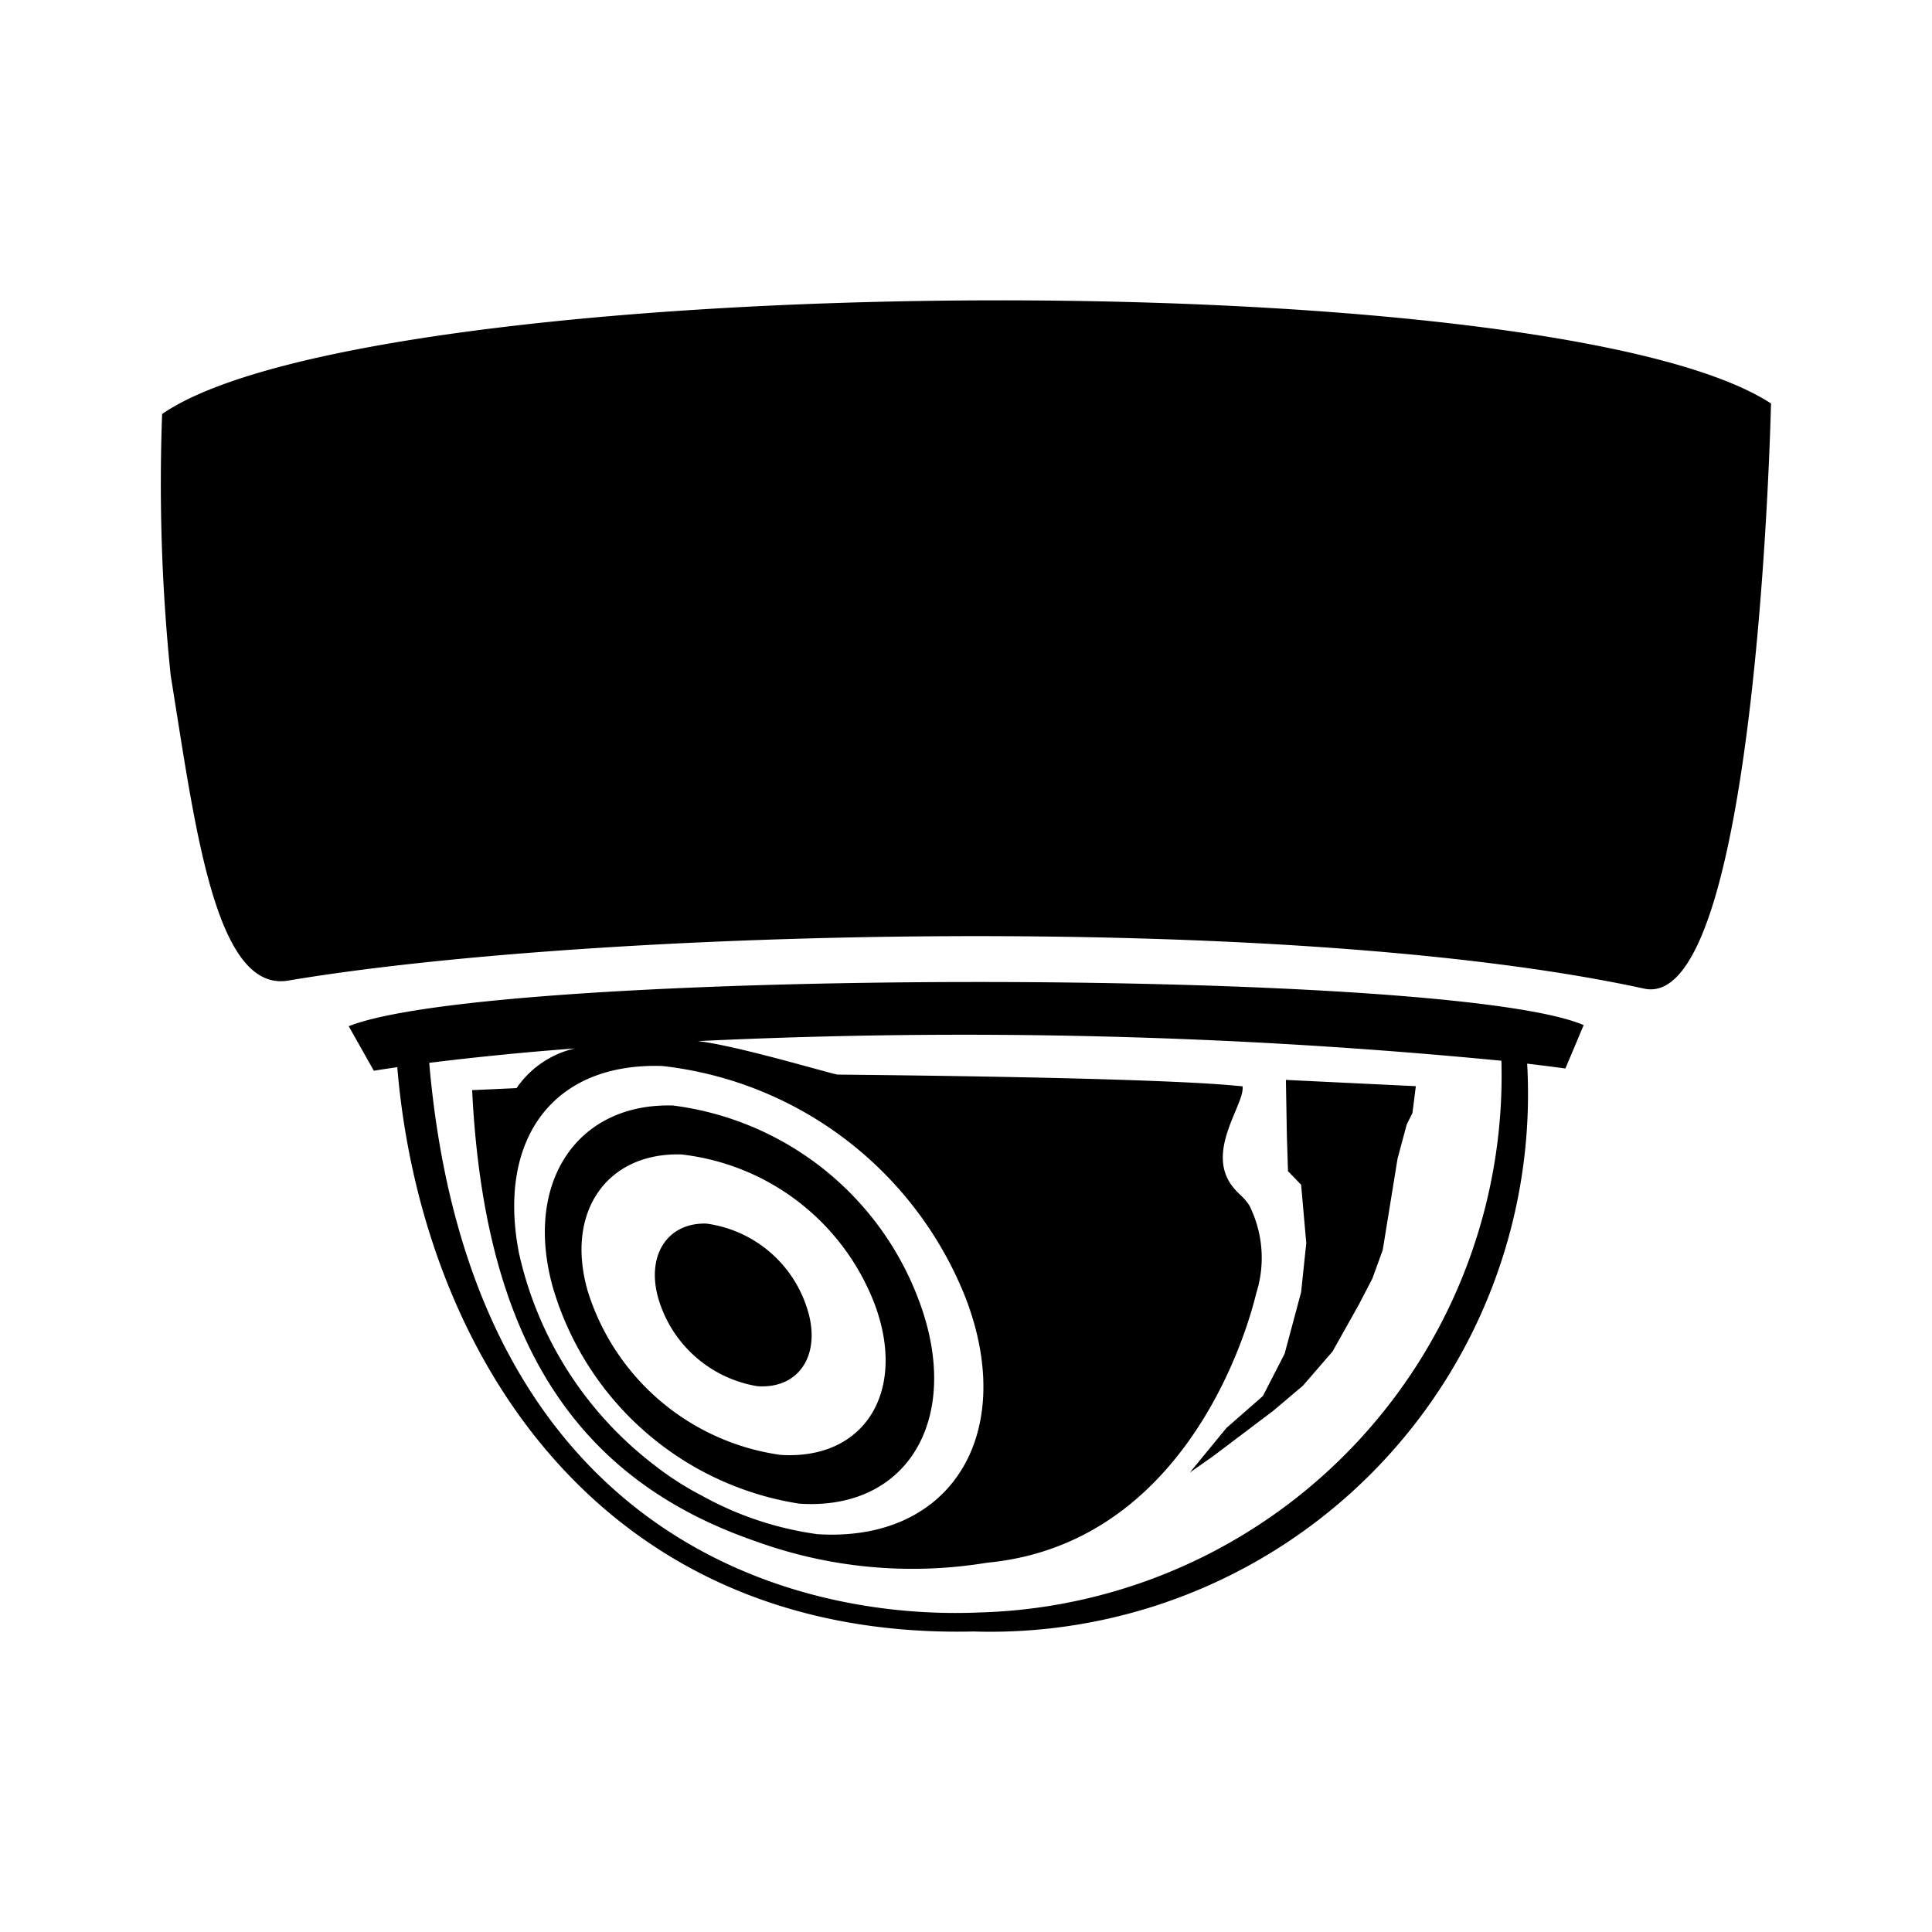
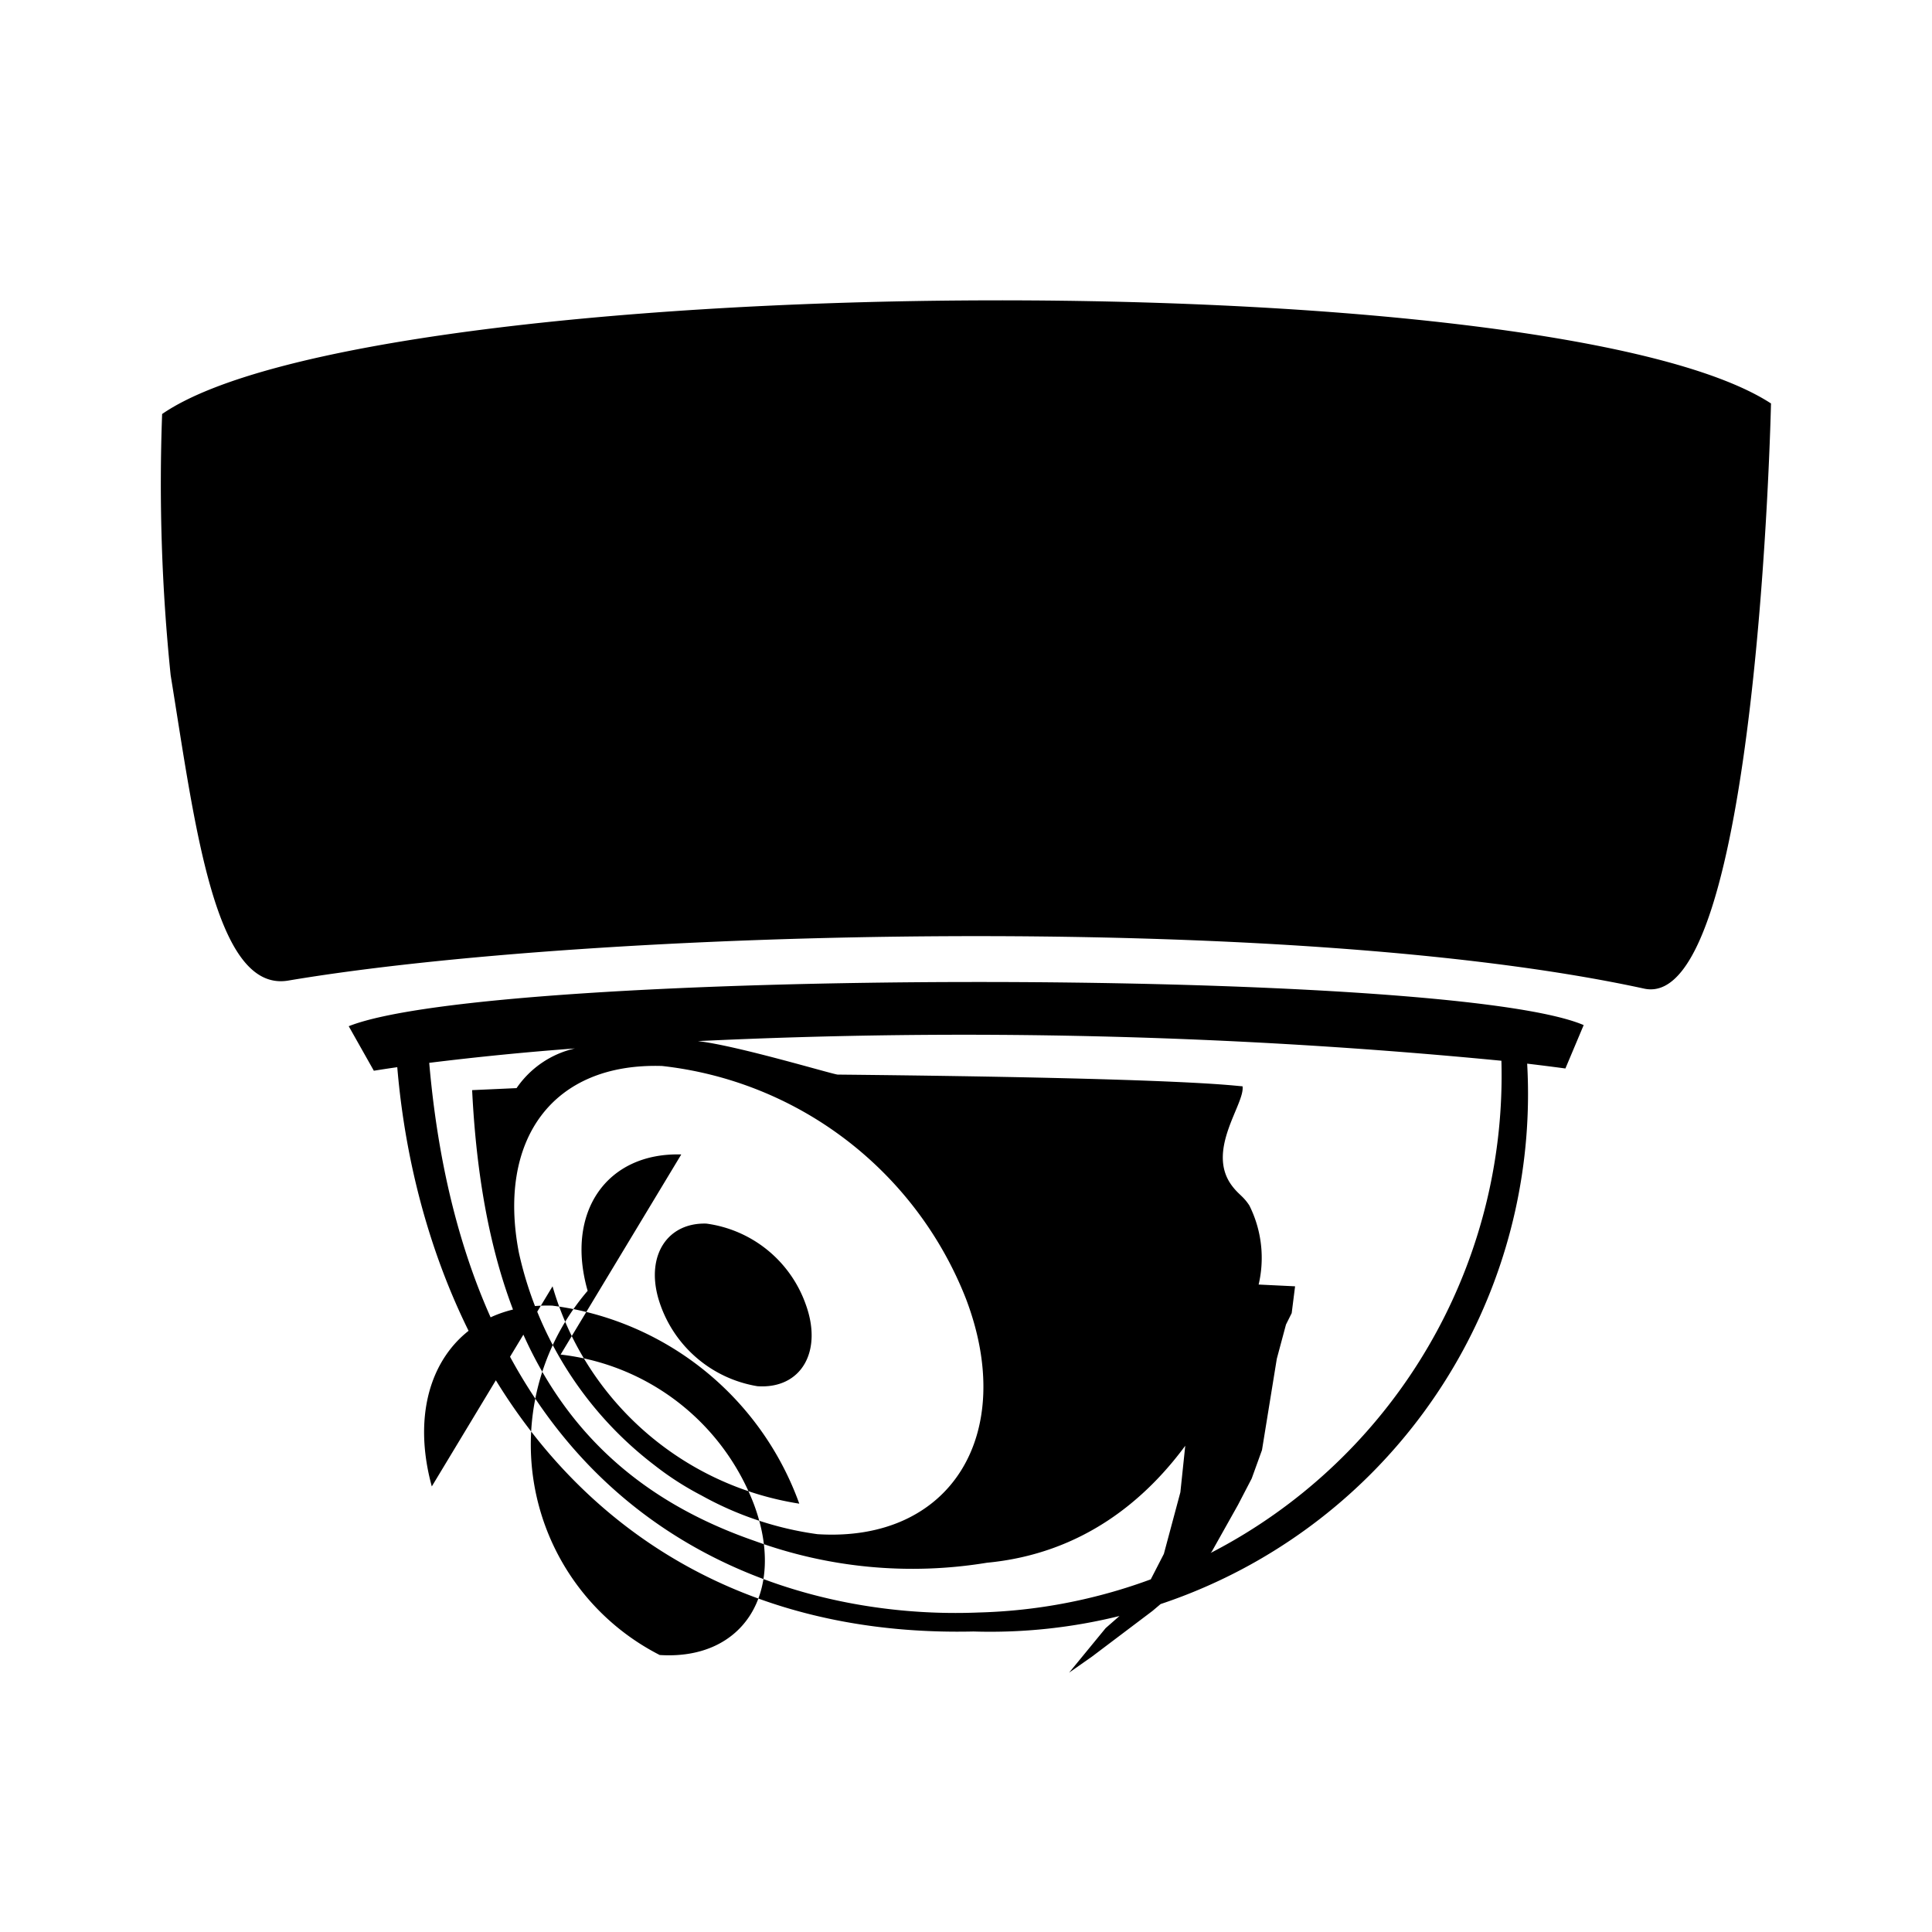
<svg xmlns="http://www.w3.org/2000/svg" width="800" height="800" viewBox="0 0 24 24">
-   <path fill="currentColor" d="M9.409 17.22c.544.037.814-.432.6-1.017A1.525 1.525 0 0 0 8.775 15.2c-.478-.014-.747.386-.6.919a1.544 1.544 0 0 0 1.234 1.101m-2.545-1.241a3.8 3.8 0 0 0 3.065 2.7c1.348.09 2.019-1.056 1.5-2.486a3.766 3.766 0 0 0-3.07-2.46c-1.183-.033-1.851.945-1.495 2.246m1.6-1.638a2.922 2.922 0 0 1 2.4 1.856c.406 1.08-.117 1.944-1.169 1.876A2.935 2.935 0 0 1 7.3 16.035c-.281-.981.24-1.72 1.163-1.694zm6.317 3.951l.284-.199l.751-.567l.369-.312l.368-.425l.326-.581l.17-.327l.128-.354l.184-1.134l.114-.425l.071-.142l.042-.333l-1.614-.078l.012.69l.014.444l.163.168l.064.725l-.064.61l-.205.765l-.27.525l-.453.397zM4.332 12.748l.312.553c.094-.015.191-.03.291-.044c.3 3.563 2.534 7.114 7.157 7.01a6.68 6.68 0 0 0 6.879-7.054c.161.019.319.039.475.06l.227-.539c-1.688-.723-13.526-.709-15.341.014m14.319.429a6.672 6.672 0 0 1-6.495 6.854c-2.4.1-6.322-1.02-6.824-6.828a37.394 37.394 0 0 1 1.81-.179a1.2 1.2 0 0 0-.725.493l-.552.025c.149 3.029 1.23 4.81 3.51 5.6a5.71 5.71 0 0 0 2.884.271c2.377-.225 3.185-2.679 3.346-3.346a1.454 1.454 0 0 0-.085-1.092c-.078-.119-.129-.131-.213-.241c-.336-.44.163-1.024.128-1.24c-.084 0-.538-.1-5.028-.145c-.052 0-1.245-.36-1.738-.416a69.178 69.178 0 0 1 9.982.244m-10.427.065A4.6 4.6 0 0 1 12 16.135c.639 1.681-.186 3.029-1.846 2.923a4.1 4.1 0 0 1-1.44-.481a3.711 3.711 0 0 1-.583-.375a4.554 4.554 0 0 1-1.685-2.64c-.27-1.395.408-2.362 1.778-2.32m-6.21-8.099a23.28 23.28 0 0 0 .106 3.245c.3 1.844.547 3.947 1.461 3.793c3.785-.638 12.405-.865 16.843.1C21.835 12.587 22 5.012 22 5.012C19.246 3.22 4.614 3.349 2.014 5.143" />
+   <path fill="currentColor" d="M9.409 17.22c.544.037.814-.432.6-1.017A1.525 1.525 0 0 0 8.775 15.2c-.478-.014-.747.386-.6.919a1.544 1.544 0 0 0 1.234 1.101m-2.545-1.241a3.8 3.8 0 0 0 3.065 2.7a3.766 3.766 0 0 0-3.07-2.46c-1.183-.033-1.851.945-1.495 2.246m1.6-1.638a2.922 2.922 0 0 1 2.4 1.856c.406 1.08-.117 1.944-1.169 1.876A2.935 2.935 0 0 1 7.3 16.035c-.281-.981.24-1.72 1.163-1.694zm6.317 3.951l.284-.199l.751-.567l.369-.312l.368-.425l.326-.581l.17-.327l.128-.354l.184-1.134l.114-.425l.071-.142l.042-.333l-1.614-.078l.012.69l.014.444l.163.168l.064.725l-.064.61l-.205.765l-.27.525l-.453.397zM4.332 12.748l.312.553c.094-.015.191-.03.291-.044c.3 3.563 2.534 7.114 7.157 7.01a6.68 6.68 0 0 0 6.879-7.054c.161.019.319.039.475.06l.227-.539c-1.688-.723-13.526-.709-15.341.014m14.319.429a6.672 6.672 0 0 1-6.495 6.854c-2.4.1-6.322-1.02-6.824-6.828a37.394 37.394 0 0 1 1.81-.179a1.2 1.2 0 0 0-.725.493l-.552.025c.149 3.029 1.23 4.81 3.51 5.6a5.71 5.71 0 0 0 2.884.271c2.377-.225 3.185-2.679 3.346-3.346a1.454 1.454 0 0 0-.085-1.092c-.078-.119-.129-.131-.213-.241c-.336-.44.163-1.024.128-1.24c-.084 0-.538-.1-5.028-.145c-.052 0-1.245-.36-1.738-.416a69.178 69.178 0 0 1 9.982.244m-10.427.065A4.6 4.6 0 0 1 12 16.135c.639 1.681-.186 3.029-1.846 2.923a4.1 4.1 0 0 1-1.44-.481a3.711 3.711 0 0 1-.583-.375a4.554 4.554 0 0 1-1.685-2.64c-.27-1.395.408-2.362 1.778-2.32m-6.21-8.099a23.28 23.28 0 0 0 .106 3.245c.3 1.844.547 3.947 1.461 3.793c3.785-.638 12.405-.865 16.843.1C21.835 12.587 22 5.012 22 5.012C19.246 3.22 4.614 3.349 2.014 5.143" />
</svg>